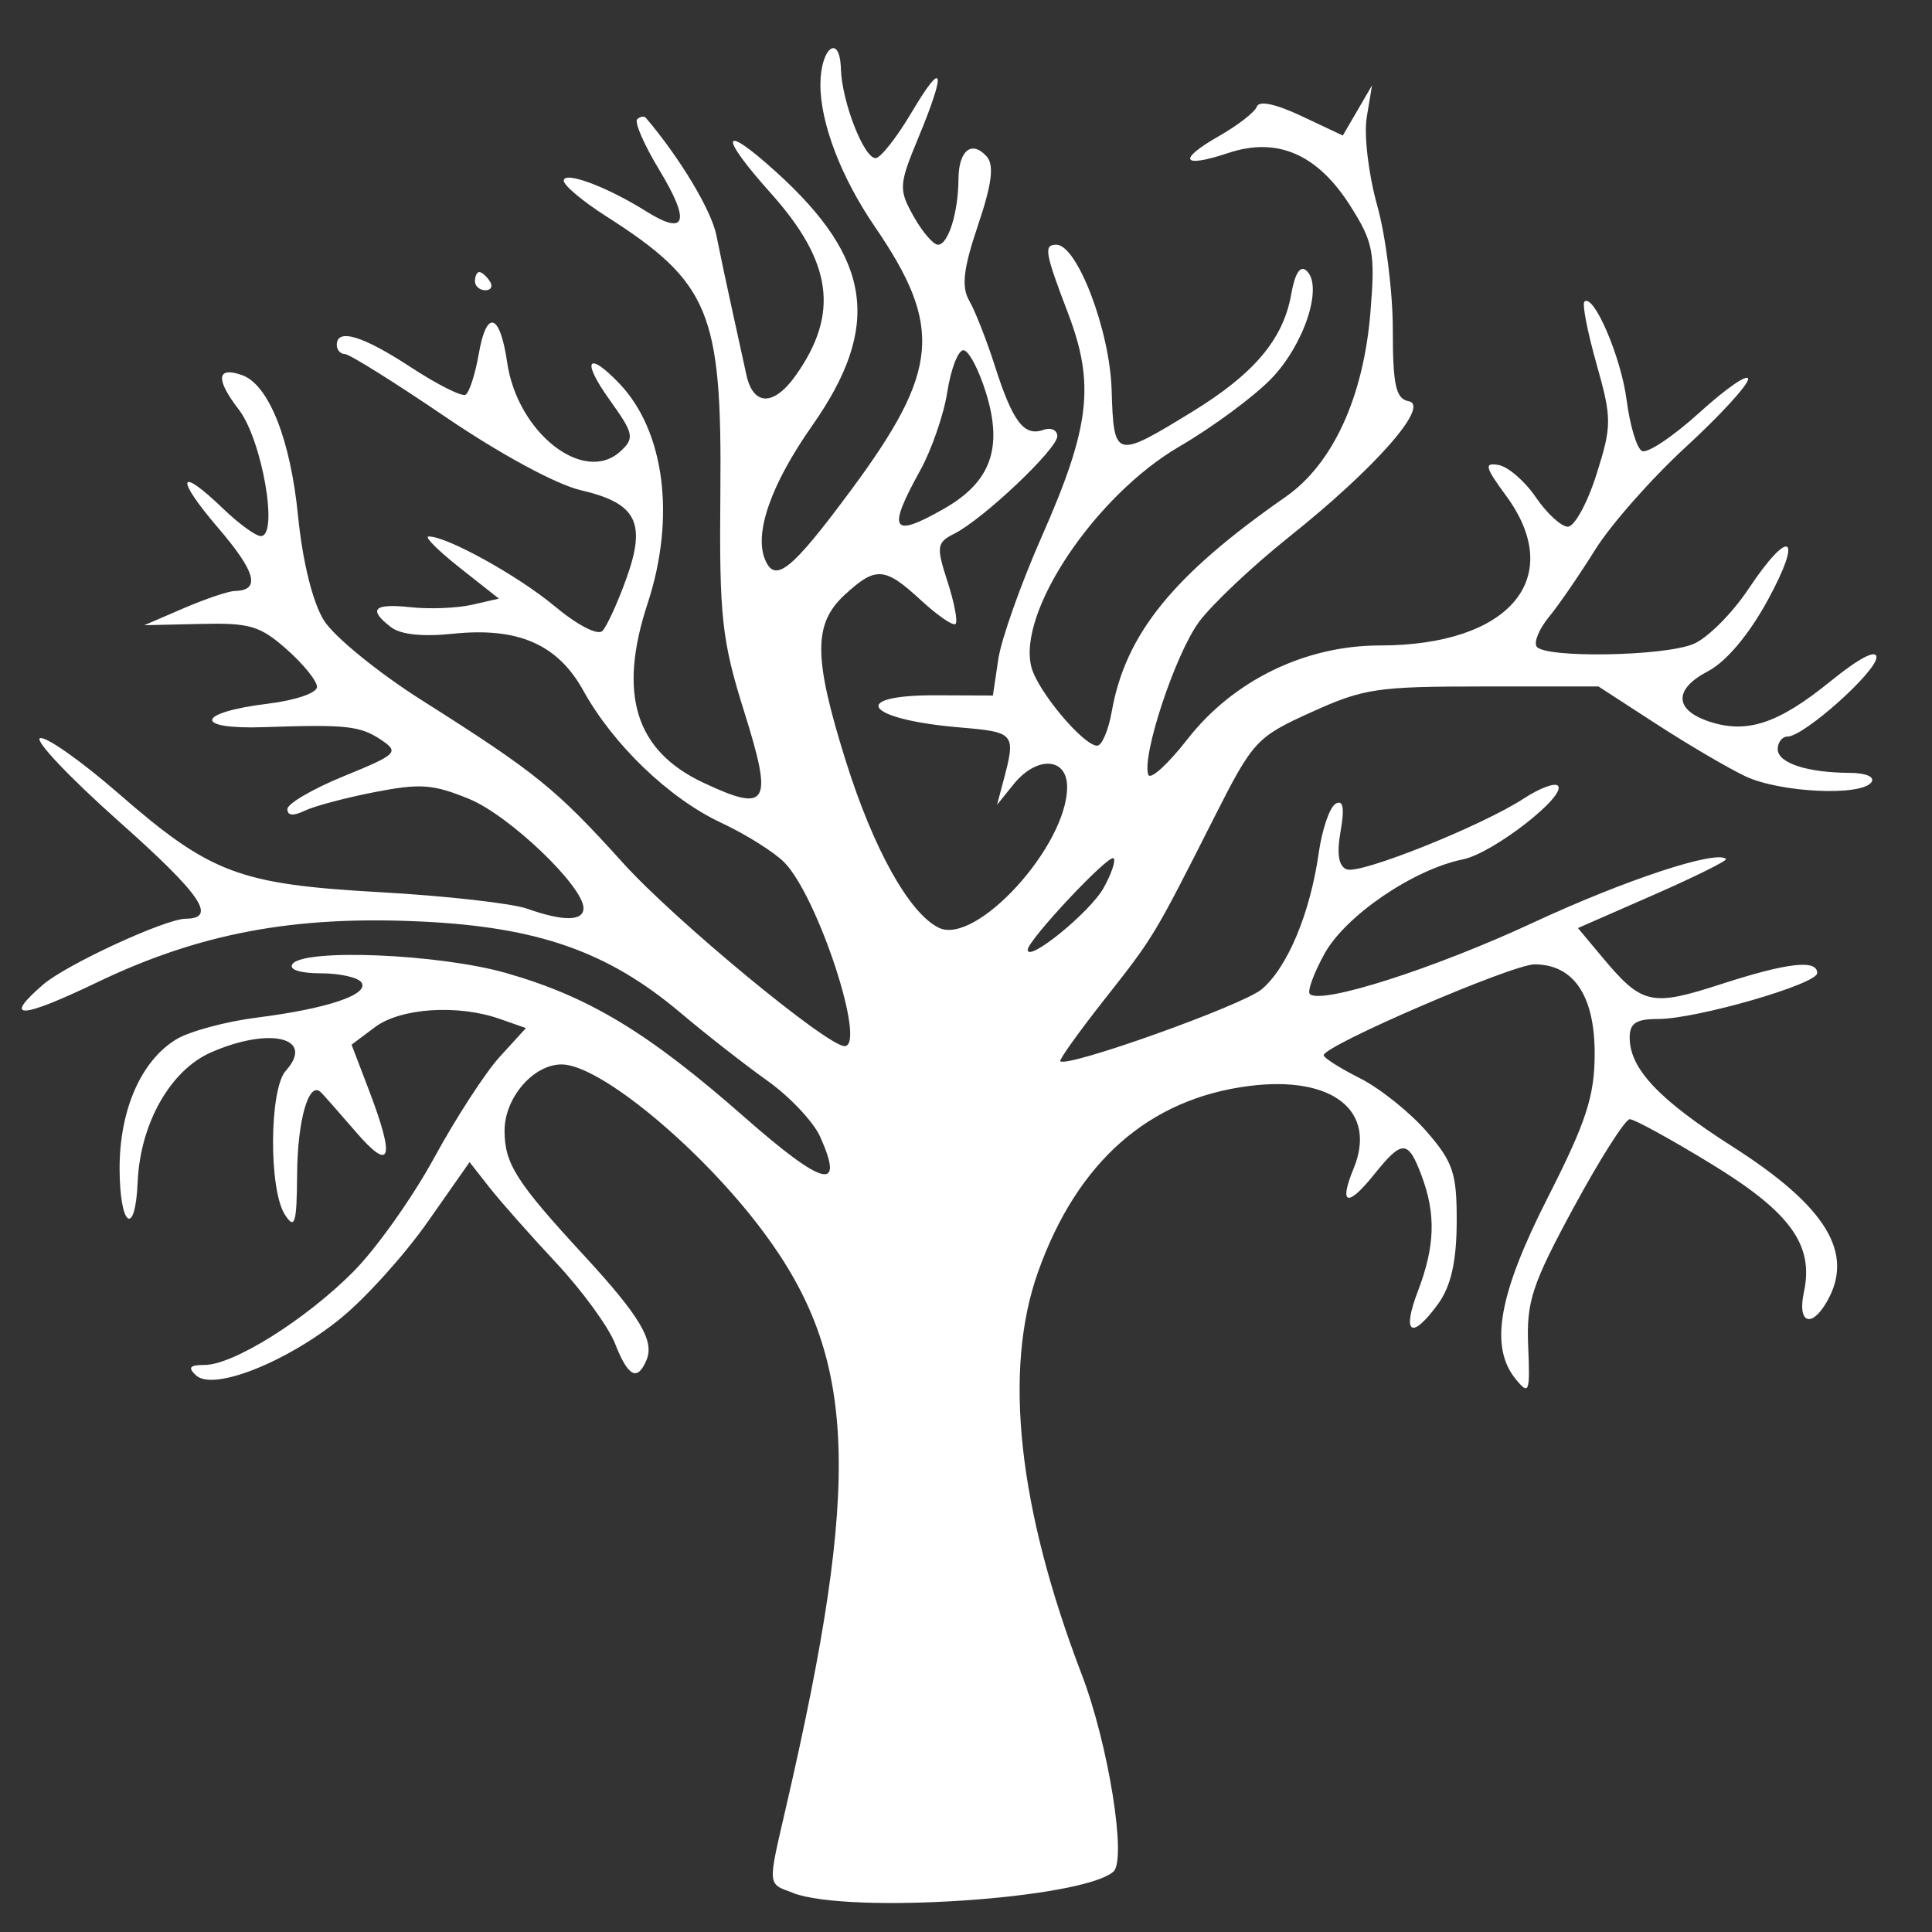
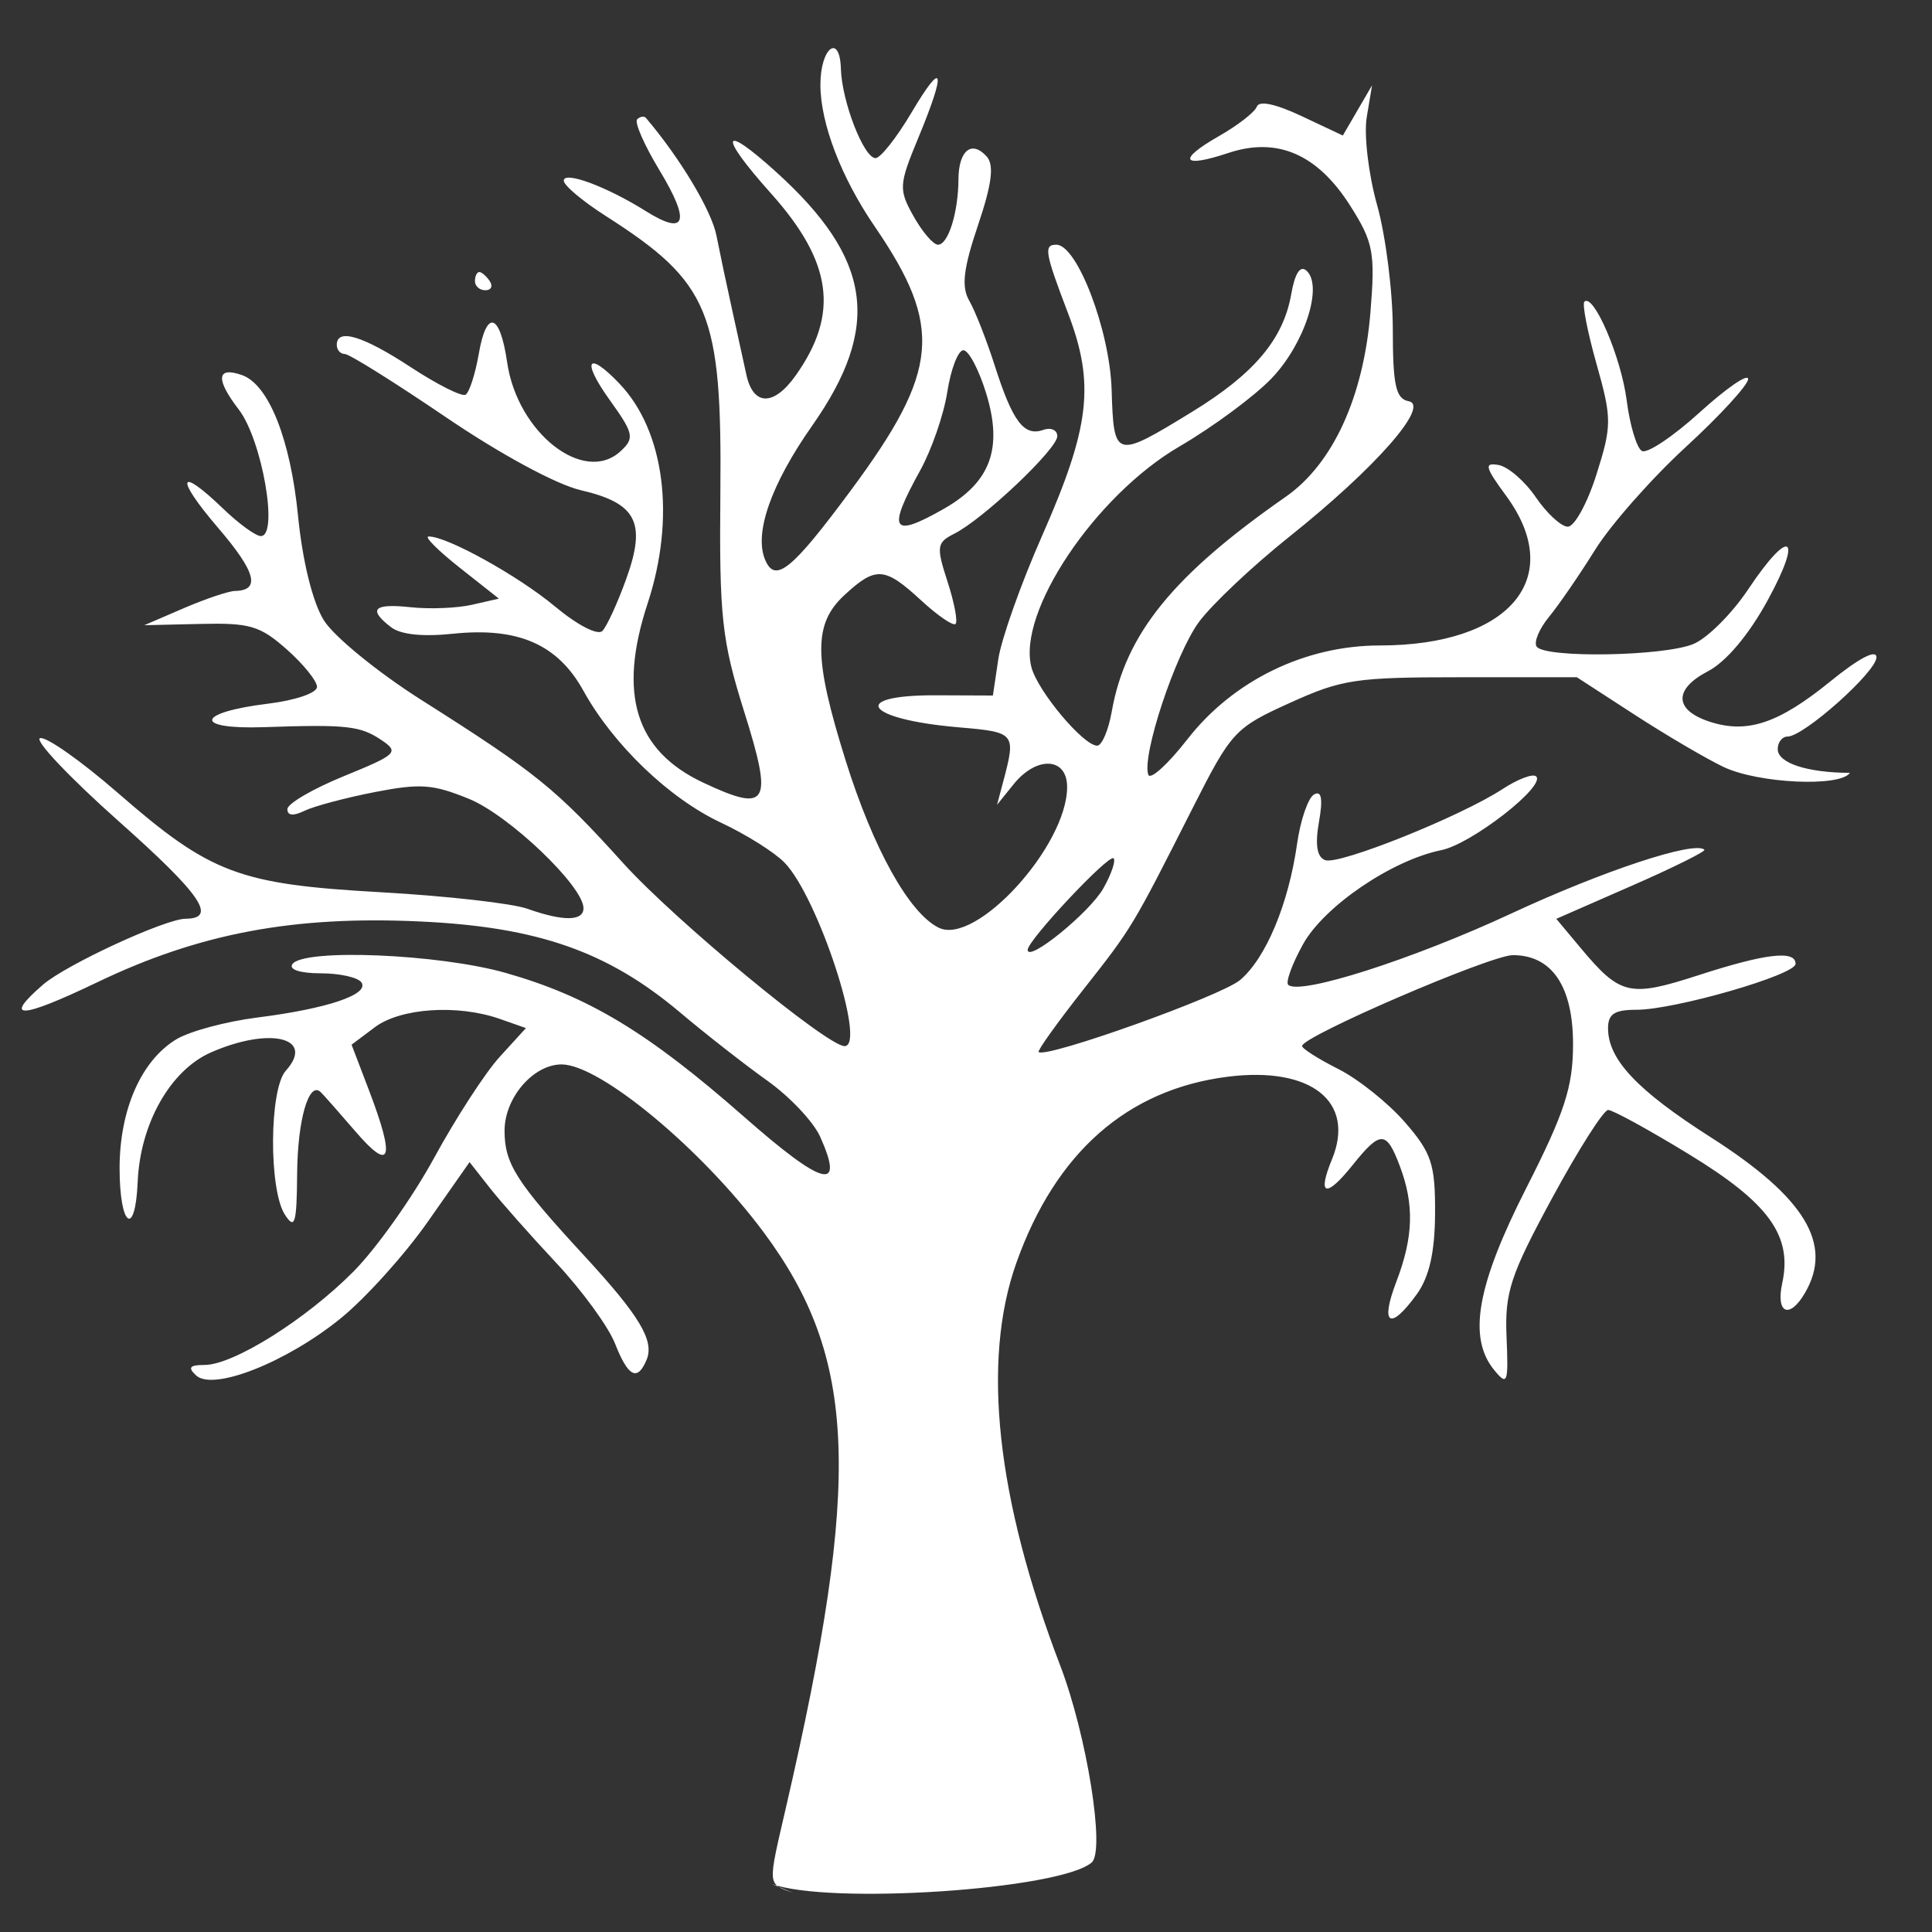
<svg xmlns="http://www.w3.org/2000/svg" style="background-color: rgb(0, 0, 0);" viewBox="0 0 100 100" width="100" height="100" version="1.1">
  <rect x="0" y="0" width="100" height="100" fill="#333333" stroke="none" />
  <svg style="background-color: rgb(0, 0, 0);" viewBox="0 0 100 100" width="100" height="100" version="1.1" data-fname="arbol-1_5.svg" ica="0">
    <g style="opacity: 1;" transform="translate(-11 -9) scale(1.2) rotate(0)" scale="1.2" xtranslate="-11" ytranslate="-9">
-       <path style="fill: #ffffff;" d="m 43.383 89.149 c -1.128 -0.418 -1.113 -0.235 -0.308 -3.72 c 3.267 -14.14 3.063 -19.352 -0.967 -24.775 c -2.669 -3.591 -7.064 -7.242 -8.718 -7.242 c -1.221 0 -2.46 1.44 -2.46 2.859 c 0 1.424 0.5 2.209 3.435 5.391 c 2.39 2.592 3.034 3.666 2.692 4.489 c -0.395 0.95 -0.797 0.743 -1.364 -0.703 c -0.285 -0.726 -1.425 -2.289 -2.534 -3.474 s -2.404 -2.647 -2.877 -3.251 l -0.861 -1.097 l -1.809 2.581 c -0.995 1.42 -2.683 3.291 -3.751 4.158 c -2.333 1.895 -5.495 3.145 -6.234 2.463 c -0.371 -0.342 -0.282 -0.453 0.362 -0.453 c 1.246 0 4.372 -1.961 6.427 -4.032 c 0.984 -0.991 2.551 -3.201 3.483 -4.912 c 0.932 -1.711 2.203 -3.668 2.824 -4.348 l 1.129 -1.238 l -1.127 -0.396 c -1.815 -0.637 -4.281 -0.473 -5.389 0.358 l -1.005 0.754 l 0.745 1.951 c 1.145 2.998 0.961 3.579 -0.569 1.801 c -0.723 -0.84 -1.404 -1.611 -1.513 -1.712 c -0.51 -0.474 -0.993 1.208 -1.011 3.524 c -0.016 2.16 -0.098 2.432 -0.528 1.768 c -0.701 -1.083 -0.674 -5.416 0.038 -6.208 c 1.284 -1.427 -0.674 -1.909 -3.223 -0.793 c -1.754 0.768 -3.058 3.071 -3.165 5.588 c -0.104 2.438 -0.78 1.927 -0.78 -0.59 c 0 -2.525 0.933 -4.646 2.447 -5.561 c 0.573 -0.347 2.143 -0.769 3.488 -0.939 c 3.024 -0.382 4.845 -0.995 4.497 -1.514 c -0.145 -0.216 -0.934 -0.394 -1.754 -0.394 c -0.885 0 -1.383 -0.16 -1.227 -0.393 c 0.46 -0.687 6.324 -0.446 9.215 0.379 c 3.574 1.019 6.129 2.564 10.282 6.214 c 3.413 3 4.344 3.241 3.268 0.845 c -0.288 -0.641 -1.313 -1.728 -2.278 -2.414 c -0.965 -0.687 -2.654 -2.007 -3.753 -2.935 c -3.123 -2.635 -6.14 -3.694 -11.2 -3.931 c -5.474 -0.257 -9.54 0.507 -13.943 2.619 c -3.325 1.595 -4.107 1.629 -2.342 0.103 c 0.997 -0.862 5.265 -2.834 6.148 -2.841 c 1.378 -0.01 0.673 -1.039 -2.874 -4.194 c -2.132 -1.897 -3.664 -3.514 -3.404 -3.595 c 0.26 -0.08 1.77 0.983 3.354 2.361 c 4.006 3.487 5.21 3.941 11.357 4.286 c 2.81 0.158 5.648 0.478 6.308 0.712 c 1.548 0.549 2.42 0.54 2.42 -0.025 c 0 -0.944 -3.208 -4.008 -4.934 -4.713 c -1.565 -0.639 -2.104 -0.677 -4.076 -0.293 c -1.25 0.244 -2.608 0.605 -3.017 0.803 c -0.492 0.238 -0.745 0.214 -0.745 -0.069 c 0 -0.236 1.099 -0.877 2.442 -1.425 c 2.282 -0.931 2.388 -1.033 1.622 -1.55 c -0.919 -0.62 -1.498 -0.684 -5.072 -0.561 c -3.072 0.105 -2.945 -0.631 0.175 -1.013 c 1.185 -0.145 2.111 -0.463 2.111 -0.724 c 0 -0.256 -0.588 -0.984 -1.307 -1.619 c -1.155 -1.02 -1.587 -1.147 -3.725 -1.097 l -2.419 0.056 l 1.703 -0.734 c 0.937 -0.403 1.931 -0.738 2.21 -0.744 c 1.117 -0.023 0.904 -0.818 -0.729 -2.724 c -1.872 -2.185 -1.732 -2.704 0.222 -0.822 c 0.673 0.648 1.403 1.179 1.623 1.179 c 0.777 0 0.051 -4.158 -0.953 -5.46 c -1.01 -1.309 -0.956 -1.872 0.142 -1.483 c 1.148 0.406 2.087 2.766 2.414 6.065 c 0.197 1.981 0.633 3.742 1.119 4.518 c 0.438 0.699 2.332 2.244 4.207 3.432 c 4.958 3.141 5.79 3.814 8.701 7.037 c 2.224 2.461 8.793 7.891 9.548 7.891 c 0.961 0 -1.152 -6.447 -2.596 -7.922 c -0.434 -0.443 -1.663 -1.215 -2.732 -1.715 c -2.236 -1.046 -4.648 -3.36 -5.94 -5.696 c -1.107 -2.001 -2.819 -2.748 -5.631 -2.454 c -1.302 0.136 -2.247 0.036 -2.661 -0.281 c -1.014 -0.777 -0.76 -1.036 0.847 -0.863 c 0.819 0.088 2.009 0.04 2.645 -0.107 l 1.157 -0.264 l -1.687 -1.332 c -0.928 -0.733 -1.535 -1.339 -1.351 -1.347 c 0.753 -0.033 3.853 1.68 5.449 3.01 c 0.975 0.813 1.852 1.267 2.053 1.063 c 0.193 -0.196 0.659 -1.215 1.036 -2.265 c 0.868 -2.417 0.437 -3.248 -1.971 -3.807 c -1.052 -0.245 -3.462 -1.549 -5.811 -3.145 c -2.207 -1.5 -4.17 -2.728 -4.362 -2.728 s -0.349 -0.177 -0.349 -0.393 c 0 -0.734 1.122 -0.396 3.193 0.962 c 1.136 0.745 2.199 1.28 2.361 1.187 c 0.162 -0.092 0.419 -0.887 0.572 -1.767 c 0.335 -1.934 0.914 -1.757 1.224 0.375 c 0.442 3.037 3.313 5.286 4.89 3.83 c 0.613 -0.566 0.572 -0.762 -0.468 -2.212 c -1.227 -1.711 -0.964 -2.154 0.419 -0.707 c 1.956 2.048 2.435 5.782 1.215 9.491 c -1.284 3.905 -0.527 6.344 2.396 7.72 c 2.807 1.321 3.029 0.941 1.776 -3.044 c -0.972 -3.093 -1.082 -4.1 -1.032 -9.466 c 0.073 -7.786 -0.457 -9.064 -4.946 -11.931 c -0.995 -0.636 -1.809 -1.32 -1.809 -1.521 c 0 -0.433 1.85 0.253 3.537 1.311 c 1.742 1.092 1.946 0.479 0.588 -1.767 c -0.657 -1.086 -1.088 -2.074 -0.957 -2.195 c 0.131 -0.121 0.301 -0.146 0.377 -0.056 c 1.477 1.739 2.828 3.993 3.041 5.074 c 0.149 0.756 0.448 2.171 0.664 3.143 s 0.497 2.254 0.624 2.848 c 0.291 1.363 1.179 1.383 2.127 0.048 c 1.893 -2.665 1.588 -4.897 -1.071 -7.867 c -2.278 -2.544 -2.145 -3.067 0.233 -0.913 c 4.138 3.747 4.552 6.665 1.553 10.94 c -1.772 2.525 -2.512 4.628 -2.034 5.777 c 0.433 1.042 1.145 0.467 3.711 -2.998 c 3.809 -5.145 3.979 -7.044 1.019 -11.37 c -1.446 -2.114 -2.342 -4.452 -2.342 -6.115 c 0 -1.596 0.838 -2.245 0.884 -0.684 c 0.041 1.412 0.99 3.854 1.496 3.851 c 0.213 -0.002 0.91 -0.885 1.549 -1.964 c 1.389 -2.346 1.517 -1.861 0.291 1.097 c -0.837 2.018 -0.849 2.22 -0.202 3.374 c 0.378 0.675 0.852 1.228 1.053 1.228 c 0.443 0 0.876 -1.385 0.884 -2.825 c 0.007 -1.242 0.572 -1.698 1.217 -0.981 c 0.33 0.367 0.226 1.188 -0.376 2.971 c -0.632 1.872 -0.722 2.654 -0.375 3.252 c 0.251 0.433 0.749 1.702 1.106 2.819 c 0.766 2.396 1.257 3.045 2.083 2.752 c 0.334 -0.118 0.608 0.004 0.608 0.271 c 0 0.554 -3.197 3.58 -4.445 4.207 c -0.756 0.38 -0.781 0.555 -0.29 2.066 c 0.295 0.908 0.45 1.73 0.345 1.826 c -0.105 0.097 -0.774 -0.362 -1.487 -1.02 c -1.568 -1.447 -1.951 -1.474 -3.297 -0.232 c -1.355 1.25 -1.345 2.703 0.045 7.143 c 1.192 3.805 2.736 6.58 4.012 7.21 c 1.603 0.792 5.541 -3.522 5.541 -6.07 c 0 -1.285 -1.316 -1.35 -2.311 -0.114 l -0.712 0.884 l 0.261 -0.982 c 0.564 -2.12 0.539 -2.15 -1.922 -2.361 c -4.032 -0.345 -4.764 -1.396 -0.962 -1.381 l 2.444 0.01 l 0.234 -1.571 c 0.129 -0.864 0.975 -3.251 1.881 -5.303 c 2.076 -4.705 2.293 -6.556 1.128 -9.611 c -1.003 -2.629 -1.06 -2.96 -0.506 -2.96 c 0.897 0 2.303 3.683 2.384 6.244 c 0.094 2.997 0.134 3.008 3.472 0.964 c 2.673 -1.637 3.933 -3.131 4.274 -5.067 c 0.162 -0.92 0.391 -1.269 0.666 -1.015 c 0.716 0.66 -0.088 3.142 -1.497 4.623 c -0.738 0.776 -2.534 2.105 -3.99 2.954 c -3.641 2.122 -7.022 7.175 -6.38 9.535 c 0.283 1.04 2.241 3.37 2.832 3.37 c 0.203 0 0.486 -0.663 0.629 -1.473 c 0.592 -3.346 2.639 -5.873 7.502 -9.261 c 2.031 -1.415 3.355 -4.296 3.655 -7.952 c 0.212 -2.588 0.128 -3.03 -0.873 -4.606 c -1.415 -2.227 -3.149 -2.976 -5.26 -2.272 c -2.006 0.669 -2.209 0.303 -0.403 -0.727 c 0.815 -0.465 1.552 -1.038 1.637 -1.273 c 0.098 -0.271 0.805 -0.121 1.932 0.409 l 1.777 0.837 l 0.63 -1.082 l 0.63 -1.082 l -0.229 1.377 c -0.126 0.757 0.076 2.462 0.448 3.789 c 0.373 1.327 0.677 3.744 0.677 5.371 c 0 2.391 0.13 2.983 0.678 3.086 c 0.951 0.178 -1.428 2.884 -5.143 5.847 c -1.585 1.265 -3.339 2.92 -3.897 3.677 c -1.02 1.385 -2.476 5.779 -2.184 6.588 c 0.086 0.239 0.846 -0.451 1.689 -1.533 c 1.968 -2.528 5.074 -4.042 8.293 -4.042 c 5.603 0 8.059 -2.91 5.45 -6.458 c -0.91 -1.238 -0.96 -1.44 -0.325 -1.327 c 0.412 0.073 1.135 0.699 1.606 1.39 c 0.471 0.691 1.091 1.264 1.377 1.272 c 0.286 0.008 0.843 -1.001 1.237 -2.244 c 0.67 -2.112 0.671 -2.422 0.006 -4.775 c -0.391 -1.384 -0.626 -2.593 -0.523 -2.688 c 0.399 -0.369 1.585 2.398 1.823 4.255 c 0.138 1.075 0.433 2.059 0.657 2.186 c 0.223 0.127 1.345 -0.623 2.494 -1.666 s 2.088 -1.69 2.088 -1.437 c 0 0.253 -1.21 1.573 -2.689 2.932 s -3.239 3.355 -3.912 4.435 s -1.568 2.383 -1.989 2.894 c -0.421 0.512 -0.661 1.086 -0.533 1.277 c 0.341 0.509 5.495 0.423 6.769 -0.112 c 0.601 -0.253 1.662 -1.313 2.358 -2.357 c 1.8 -2.699 2.386 -2.354 0.831 0.489 c -0.808 1.478 -1.786 2.638 -2.566 3.045 c -1.493 0.778 -1.46 1.679 0.079 2.179 c 1.617 0.525 2.964 0.074 5.2 -1.742 c 1.237 -1.005 1.987 -1.396 1.987 -1.037 c 0 0.623 -3.135 3.418 -3.833 3.418 c -0.233 0 -0.425 0.245 -0.425 0.543 c 0 0.599 1.265 1.014 3.112 1.023 c 0.688 0.003 1.084 0.172 0.933 0.398 c -0.417 0.622 -3.952 0.457 -5.449 -0.255 c -0.749 -0.356 -2.48 -1.373 -3.845 -2.259 l -2.483 -1.611 h -4.968 c -4.591 0 -5.154 0.084 -7.42 1.111 c -2.364 1.071 -2.513 1.233 -4.176 4.518 c -2.625 5.187 -2.604 5.152 -4.75 7.878 c -1.106 1.405 -1.961 2.601 -1.9 2.658 c 0.312 0.288 7.875 -2.415 8.69 -3.105 c 1.113 -0.943 2.088 -3.277 2.458 -5.88 c 0.145 -1.021 0.474 -1.977 0.731 -2.123 c 0.323 -0.184 0.389 0.182 0.211 1.19 c -0.173 0.985 -0.085 1.517 0.273 1.644 c 0.603 0.214 5.847 -1.89 7.645 -3.067 c 0.657 -0.43 1.31 -0.677 1.449 -0.548 c 0.439 0.405 -2.785 2.917 -4.081 3.18 c -2.142 0.434 -5.068 2.426 -5.976 4.067 c -0.469 0.849 -0.755 1.634 -0.634 1.745 c 0.498 0.46 5.363 -1.097 9.626 -3.079 c 3.958 -1.841 7.898 -3.143 8.324 -2.75 c 0.074 0.068 -1.333 0.767 -3.127 1.553 l -3.261 1.429 l 1.046 1.252 c 1.717 2.054 2.108 2.145 5.098 1.176 c 2.889 -0.936 4.177 -1.086 4.177 -0.486 c 0 0.476 -5.21 1.98 -6.857 1.98 c -0.956 0 -1.232 0.18 -1.232 0.8 c 0 1.343 1.255 2.675 4.427 4.698 c 4.066 2.594 5.29 4.608 4.073 6.706 c -0.672 1.159 -1.273 0.906 -0.986 -0.416 c 0.442 -2.039 -0.575 -3.448 -3.994 -5.537 c -1.736 -1.061 -3.318 -1.929 -3.515 -1.929 c -0.197 0 -1.285 1.711 -2.417 3.801 c -1.806 3.335 -2.047 4.07 -1.966 5.991 c 0.085 2.001 0.039 2.124 -0.532 1.427 c -1.148 -1.401 -0.751 -3.653 1.385 -7.855 c 1.649 -3.244 2.011 -4.353 2.015 -6.178 c 0.006 -2.509 -0.904 -3.864 -2.595 -3.864 c -0.963 0 -9.094 3.505 -9.092 3.919 c 0 0.113 0.703 0.56 1.562 0.992 c 0.858 0.432 2.151 1.465 2.873 2.295 c 1.151 1.324 1.311 1.807 1.301 3.929 c -0.008 1.681 -0.25 2.748 -0.794 3.499 c -1.15 1.586 -1.589 1.316 -0.879 -0.54 c 0.74 -1.936 0.783 -3.33 0.152 -4.999 c -0.581 -1.539 -0.831 -1.542 -2.045 -0.028 c -1.143 1.426 -1.529 1.314 -0.882 -0.256 c 1.027 -2.493 -0.899 -4.021 -4.495 -3.567 c -4.332 0.548 -7.422 3.268 -9.115 8.023 c -1.509 4.238 -0.864 10.179 1.887 17.368 c 1.151 3.008 1.949 7.991 1.362 8.5 c -1.351 1.172 -11.341 1.839 -13.812 0.923 Z m 13.377 -43.336 c 0.346 -0.614 0.543 -1.196 0.438 -1.292 c -0.207 -0.191 -3.704 3.537 -3.704 3.949 c 0 0.563 2.682 -1.618 3.266 -2.656 Z m -6.879 -16.368 c 2.014 -1.149 2.549 -2.605 1.825 -4.97 c -0.32 -1.046 -0.767 -1.886 -0.994 -1.868 c -0.226 0.019 -0.535 0.828 -0.685 1.799 c -0.15 0.971 -0.677 2.495 -1.171 3.388 c -1.438 2.601 -1.23 2.936 1.025 1.651 Z m -20.228 -9.818 c 0 -0.216 0.084 -0.393 0.188 -0.393 s 0.306 0.177 0.451 0.393 s 0.06 0.393 -0.188 0.393 s -0.451 -0.177 -0.451 -0.393 Z" idkol="ikol0" />
+       <path style="fill: #ffffff;" d="m 43.383 89.149 c -1.128 -0.418 -1.113 -0.235 -0.308 -3.72 c 3.267 -14.14 3.063 -19.352 -0.967 -24.775 c -2.669 -3.591 -7.064 -7.242 -8.718 -7.242 c -1.221 0 -2.46 1.44 -2.46 2.859 c 0 1.424 0.5 2.209 3.435 5.391 c 2.39 2.592 3.034 3.666 2.692 4.489 c -0.395 0.95 -0.797 0.743 -1.364 -0.703 c -0.285 -0.726 -1.425 -2.289 -2.534 -3.474 s -2.404 -2.647 -2.877 -3.251 l -0.861 -1.097 l -1.809 2.581 c -0.995 1.42 -2.683 3.291 -3.751 4.158 c -2.333 1.895 -5.495 3.145 -6.234 2.463 c -0.371 -0.342 -0.282 -0.453 0.362 -0.453 c 1.246 0 4.372 -1.961 6.427 -4.032 c 0.984 -0.991 2.551 -3.201 3.483 -4.912 c 0.932 -1.711 2.203 -3.668 2.824 -4.348 l 1.129 -1.238 l -1.127 -0.396 c -1.815 -0.637 -4.281 -0.473 -5.389 0.358 l -1.005 0.754 l 0.745 1.951 c 1.145 2.998 0.961 3.579 -0.569 1.801 c -0.723 -0.84 -1.404 -1.611 -1.513 -1.712 c -0.51 -0.474 -0.993 1.208 -1.011 3.524 c -0.016 2.16 -0.098 2.432 -0.528 1.768 c -0.701 -1.083 -0.674 -5.416 0.038 -6.208 c 1.284 -1.427 -0.674 -1.909 -3.223 -0.793 c -1.754 0.768 -3.058 3.071 -3.165 5.588 c -0.104 2.438 -0.78 1.927 -0.78 -0.59 c 0 -2.525 0.933 -4.646 2.447 -5.561 c 0.573 -0.347 2.143 -0.769 3.488 -0.939 c 3.024 -0.382 4.845 -0.995 4.497 -1.514 c -0.145 -0.216 -0.934 -0.394 -1.754 -0.394 c -0.885 0 -1.383 -0.16 -1.227 -0.393 c 0.46 -0.687 6.324 -0.446 9.215 0.379 c 3.574 1.019 6.129 2.564 10.282 6.214 c 3.413 3 4.344 3.241 3.268 0.845 c -0.288 -0.641 -1.313 -1.728 -2.278 -2.414 c -0.965 -0.687 -2.654 -2.007 -3.753 -2.935 c -3.123 -2.635 -6.14 -3.694 -11.2 -3.931 c -5.474 -0.257 -9.54 0.507 -13.943 2.619 c -3.325 1.595 -4.107 1.629 -2.342 0.103 c 0.997 -0.862 5.265 -2.834 6.148 -2.841 c 1.378 -0.01 0.673 -1.039 -2.874 -4.194 c -2.132 -1.897 -3.664 -3.514 -3.404 -3.595 c 0.26 -0.08 1.77 0.983 3.354 2.361 c 4.006 3.487 5.21 3.941 11.357 4.286 c 2.81 0.158 5.648 0.478 6.308 0.712 c 1.548 0.549 2.42 0.54 2.42 -0.025 c 0 -0.944 -3.208 -4.008 -4.934 -4.713 c -1.565 -0.639 -2.104 -0.677 -4.076 -0.293 c -1.25 0.244 -2.608 0.605 -3.017 0.803 c -0.492 0.238 -0.745 0.214 -0.745 -0.069 c 0 -0.236 1.099 -0.877 2.442 -1.425 c 2.282 -0.931 2.388 -1.033 1.622 -1.55 c -0.919 -0.62 -1.498 -0.684 -5.072 -0.561 c -3.072 0.105 -2.945 -0.631 0.175 -1.013 c 1.185 -0.145 2.111 -0.463 2.111 -0.724 c 0 -0.256 -0.588 -0.984 -1.307 -1.619 c -1.155 -1.02 -1.587 -1.147 -3.725 -1.097 l -2.419 0.056 l 1.703 -0.734 c 0.937 -0.403 1.931 -0.738 2.21 -0.744 c 1.117 -0.023 0.904 -0.818 -0.729 -2.724 c -1.872 -2.185 -1.732 -2.704 0.222 -0.822 c 0.673 0.648 1.403 1.179 1.623 1.179 c 0.777 0 0.051 -4.158 -0.953 -5.46 c -1.01 -1.309 -0.956 -1.872 0.142 -1.483 c 1.148 0.406 2.087 2.766 2.414 6.065 c 0.197 1.981 0.633 3.742 1.119 4.518 c 0.438 0.699 2.332 2.244 4.207 3.432 c 4.958 3.141 5.79 3.814 8.701 7.037 c 2.224 2.461 8.793 7.891 9.548 7.891 c 0.961 0 -1.152 -6.447 -2.596 -7.922 c -0.434 -0.443 -1.663 -1.215 -2.732 -1.715 c -2.236 -1.046 -4.648 -3.36 -5.94 -5.696 c -1.107 -2.001 -2.819 -2.748 -5.631 -2.454 c -1.302 0.136 -2.247 0.036 -2.661 -0.281 c -1.014 -0.777 -0.76 -1.036 0.847 -0.863 c 0.819 0.088 2.009 0.04 2.645 -0.107 l 1.157 -0.264 l -1.687 -1.332 c -0.928 -0.733 -1.535 -1.339 -1.351 -1.347 c 0.753 -0.033 3.853 1.68 5.449 3.01 c 0.975 0.813 1.852 1.267 2.053 1.063 c 0.193 -0.196 0.659 -1.215 1.036 -2.265 c 0.868 -2.417 0.437 -3.248 -1.971 -3.807 c -1.052 -0.245 -3.462 -1.549 -5.811 -3.145 c -2.207 -1.5 -4.17 -2.728 -4.362 -2.728 s -0.349 -0.177 -0.349 -0.393 c 0 -0.734 1.122 -0.396 3.193 0.962 c 1.136 0.745 2.199 1.28 2.361 1.187 c 0.162 -0.092 0.419 -0.887 0.572 -1.767 c 0.335 -1.934 0.914 -1.757 1.224 0.375 c 0.442 3.037 3.313 5.286 4.89 3.83 c 0.613 -0.566 0.572 -0.762 -0.468 -2.212 c -1.227 -1.711 -0.964 -2.154 0.419 -0.707 c 1.956 2.048 2.435 5.782 1.215 9.491 c -1.284 3.905 -0.527 6.344 2.396 7.72 c 2.807 1.321 3.029 0.941 1.776 -3.044 c -0.972 -3.093 -1.082 -4.1 -1.032 -9.466 c 0.073 -7.786 -0.457 -9.064 -4.946 -11.931 c -0.995 -0.636 -1.809 -1.32 -1.809 -1.521 c 0 -0.433 1.85 0.253 3.537 1.311 c 1.742 1.092 1.946 0.479 0.588 -1.767 c -0.657 -1.086 -1.088 -2.074 -0.957 -2.195 c 0.131 -0.121 0.301 -0.146 0.377 -0.056 c 1.477 1.739 2.828 3.993 3.041 5.074 c 0.149 0.756 0.448 2.171 0.664 3.143 s 0.497 2.254 0.624 2.848 c 0.291 1.363 1.179 1.383 2.127 0.048 c 1.893 -2.665 1.588 -4.897 -1.071 -7.867 c -2.278 -2.544 -2.145 -3.067 0.233 -0.913 c 4.138 3.747 4.552 6.665 1.553 10.94 c -1.772 2.525 -2.512 4.628 -2.034 5.777 c 0.433 1.042 1.145 0.467 3.711 -2.998 c 3.809 -5.145 3.979 -7.044 1.019 -11.37 c -1.446 -2.114 -2.342 -4.452 -2.342 -6.115 c 0 -1.596 0.838 -2.245 0.884 -0.684 c 0.041 1.412 0.99 3.854 1.496 3.851 c 0.213 -0.002 0.91 -0.885 1.549 -1.964 c 1.389 -2.346 1.517 -1.861 0.291 1.097 c -0.837 2.018 -0.849 2.22 -0.202 3.374 c 0.378 0.675 0.852 1.228 1.053 1.228 c 0.443 0 0.876 -1.385 0.884 -2.825 c 0.007 -1.242 0.572 -1.698 1.217 -0.981 c 0.33 0.367 0.226 1.188 -0.376 2.971 c -0.632 1.872 -0.722 2.654 -0.375 3.252 c 0.251 0.433 0.749 1.702 1.106 2.819 c 0.766 2.396 1.257 3.045 2.083 2.752 c 0.334 -0.118 0.608 0.004 0.608 0.271 c 0 0.554 -3.197 3.58 -4.445 4.207 c -0.756 0.38 -0.781 0.555 -0.29 2.066 c 0.295 0.908 0.45 1.73 0.345 1.826 c -0.105 0.097 -0.774 -0.362 -1.487 -1.02 c -1.568 -1.447 -1.951 -1.474 -3.297 -0.232 c -1.355 1.25 -1.345 2.703 0.045 7.143 c 1.192 3.805 2.736 6.58 4.012 7.21 c 1.603 0.792 5.541 -3.522 5.541 -6.07 c 0 -1.285 -1.316 -1.35 -2.311 -0.114 l -0.712 0.884 l 0.261 -0.982 c 0.564 -2.12 0.539 -2.15 -1.922 -2.361 c -4.032 -0.345 -4.764 -1.396 -0.962 -1.381 l 2.444 0.01 l 0.234 -1.571 c 0.129 -0.864 0.975 -3.251 1.881 -5.303 c 2.076 -4.705 2.293 -6.556 1.128 -9.611 c -1.003 -2.629 -1.06 -2.96 -0.506 -2.96 c 0.897 0 2.303 3.683 2.384 6.244 c 0.094 2.997 0.134 3.008 3.472 0.964 c 2.673 -1.637 3.933 -3.131 4.274 -5.067 c 0.162 -0.92 0.391 -1.269 0.666 -1.015 c 0.716 0.66 -0.088 3.142 -1.497 4.623 c -0.738 0.776 -2.534 2.105 -3.99 2.954 c -3.641 2.122 -7.022 7.175 -6.38 9.535 c 0.283 1.04 2.241 3.37 2.832 3.37 c 0.203 0 0.486 -0.663 0.629 -1.473 c 0.592 -3.346 2.639 -5.873 7.502 -9.261 c 2.031 -1.415 3.355 -4.296 3.655 -7.952 c 0.212 -2.588 0.128 -3.03 -0.873 -4.606 c -1.415 -2.227 -3.149 -2.976 -5.26 -2.272 c -2.006 0.669 -2.209 0.303 -0.403 -0.727 c 0.815 -0.465 1.552 -1.038 1.637 -1.273 c 0.098 -0.271 0.805 -0.121 1.932 0.409 l 1.777 0.837 l 0.63 -1.082 l 0.63 -1.082 l -0.229 1.377 c -0.126 0.757 0.076 2.462 0.448 3.789 c 0.373 1.327 0.677 3.744 0.677 5.371 c 0 2.391 0.13 2.983 0.678 3.086 c 0.951 0.178 -1.428 2.884 -5.143 5.847 c -1.585 1.265 -3.339 2.92 -3.897 3.677 c -1.02 1.385 -2.476 5.779 -2.184 6.588 c 0.086 0.239 0.846 -0.451 1.689 -1.533 c 1.968 -2.528 5.074 -4.042 8.293 -4.042 c 5.603 0 8.059 -2.91 5.45 -6.458 c -0.91 -1.238 -0.96 -1.44 -0.325 -1.327 c 0.412 0.073 1.135 0.699 1.606 1.39 c 0.471 0.691 1.091 1.264 1.377 1.272 c 0.286 0.008 0.843 -1.001 1.237 -2.244 c 0.67 -2.112 0.671 -2.422 0.006 -4.775 c -0.391 -1.384 -0.626 -2.593 -0.523 -2.688 c 0.399 -0.369 1.585 2.398 1.823 4.255 c 0.138 1.075 0.433 2.059 0.657 2.186 c 0.223 0.127 1.345 -0.623 2.494 -1.666 s 2.088 -1.69 2.088 -1.437 c 0 0.253 -1.21 1.573 -2.689 2.932 s -3.239 3.355 -3.912 4.435 s -1.568 2.383 -1.989 2.894 c -0.421 0.512 -0.661 1.086 -0.533 1.277 c 0.341 0.509 5.495 0.423 6.769 -0.112 c 0.601 -0.253 1.662 -1.313 2.358 -2.357 c 1.8 -2.699 2.386 -2.354 0.831 0.489 c -0.808 1.478 -1.786 2.638 -2.566 3.045 c -1.493 0.778 -1.46 1.679 0.079 2.179 c 1.617 0.525 2.964 0.074 5.2 -1.742 c 1.237 -1.005 1.987 -1.396 1.987 -1.037 c 0 0.623 -3.135 3.418 -3.833 3.418 c -0.233 0 -0.425 0.245 -0.425 0.543 c 0 0.599 1.265 1.014 3.112 1.023 c -0.417 0.622 -3.952 0.457 -5.449 -0.255 c -0.749 -0.356 -2.48 -1.373 -3.845 -2.259 l -2.483 -1.611 h -4.968 c -4.591 0 -5.154 0.084 -7.42 1.111 c -2.364 1.071 -2.513 1.233 -4.176 4.518 c -2.625 5.187 -2.604 5.152 -4.75 7.878 c -1.106 1.405 -1.961 2.601 -1.9 2.658 c 0.312 0.288 7.875 -2.415 8.69 -3.105 c 1.113 -0.943 2.088 -3.277 2.458 -5.88 c 0.145 -1.021 0.474 -1.977 0.731 -2.123 c 0.323 -0.184 0.389 0.182 0.211 1.19 c -0.173 0.985 -0.085 1.517 0.273 1.644 c 0.603 0.214 5.847 -1.89 7.645 -3.067 c 0.657 -0.43 1.31 -0.677 1.449 -0.548 c 0.439 0.405 -2.785 2.917 -4.081 3.18 c -2.142 0.434 -5.068 2.426 -5.976 4.067 c -0.469 0.849 -0.755 1.634 -0.634 1.745 c 0.498 0.46 5.363 -1.097 9.626 -3.079 c 3.958 -1.841 7.898 -3.143 8.324 -2.75 c 0.074 0.068 -1.333 0.767 -3.127 1.553 l -3.261 1.429 l 1.046 1.252 c 1.717 2.054 2.108 2.145 5.098 1.176 c 2.889 -0.936 4.177 -1.086 4.177 -0.486 c 0 0.476 -5.21 1.98 -6.857 1.98 c -0.956 0 -1.232 0.18 -1.232 0.8 c 0 1.343 1.255 2.675 4.427 4.698 c 4.066 2.594 5.29 4.608 4.073 6.706 c -0.672 1.159 -1.273 0.906 -0.986 -0.416 c 0.442 -2.039 -0.575 -3.448 -3.994 -5.537 c -1.736 -1.061 -3.318 -1.929 -3.515 -1.929 c -0.197 0 -1.285 1.711 -2.417 3.801 c -1.806 3.335 -2.047 4.07 -1.966 5.991 c 0.085 2.001 0.039 2.124 -0.532 1.427 c -1.148 -1.401 -0.751 -3.653 1.385 -7.855 c 1.649 -3.244 2.011 -4.353 2.015 -6.178 c 0.006 -2.509 -0.904 -3.864 -2.595 -3.864 c -0.963 0 -9.094 3.505 -9.092 3.919 c 0 0.113 0.703 0.56 1.562 0.992 c 0.858 0.432 2.151 1.465 2.873 2.295 c 1.151 1.324 1.311 1.807 1.301 3.929 c -0.008 1.681 -0.25 2.748 -0.794 3.499 c -1.15 1.586 -1.589 1.316 -0.879 -0.54 c 0.74 -1.936 0.783 -3.33 0.152 -4.999 c -0.581 -1.539 -0.831 -1.542 -2.045 -0.028 c -1.143 1.426 -1.529 1.314 -0.882 -0.256 c 1.027 -2.493 -0.899 -4.021 -4.495 -3.567 c -4.332 0.548 -7.422 3.268 -9.115 8.023 c -1.509 4.238 -0.864 10.179 1.887 17.368 c 1.151 3.008 1.949 7.991 1.362 8.5 c -1.351 1.172 -11.341 1.839 -13.812 0.923 Z m 13.377 -43.336 c 0.346 -0.614 0.543 -1.196 0.438 -1.292 c -0.207 -0.191 -3.704 3.537 -3.704 3.949 c 0 0.563 2.682 -1.618 3.266 -2.656 Z m -6.879 -16.368 c 2.014 -1.149 2.549 -2.605 1.825 -4.97 c -0.32 -1.046 -0.767 -1.886 -0.994 -1.868 c -0.226 0.019 -0.535 0.828 -0.685 1.799 c -0.15 0.971 -0.677 2.495 -1.171 3.388 c -1.438 2.601 -1.23 2.936 1.025 1.651 Z m -20.228 -9.818 c 0 -0.216 0.084 -0.393 0.188 -0.393 s 0.306 0.177 0.451 0.393 s 0.06 0.393 -0.188 0.393 s -0.451 -0.177 -0.451 -0.393 Z" idkol="ikol0" />
    </g>
  </svg>
</svg>